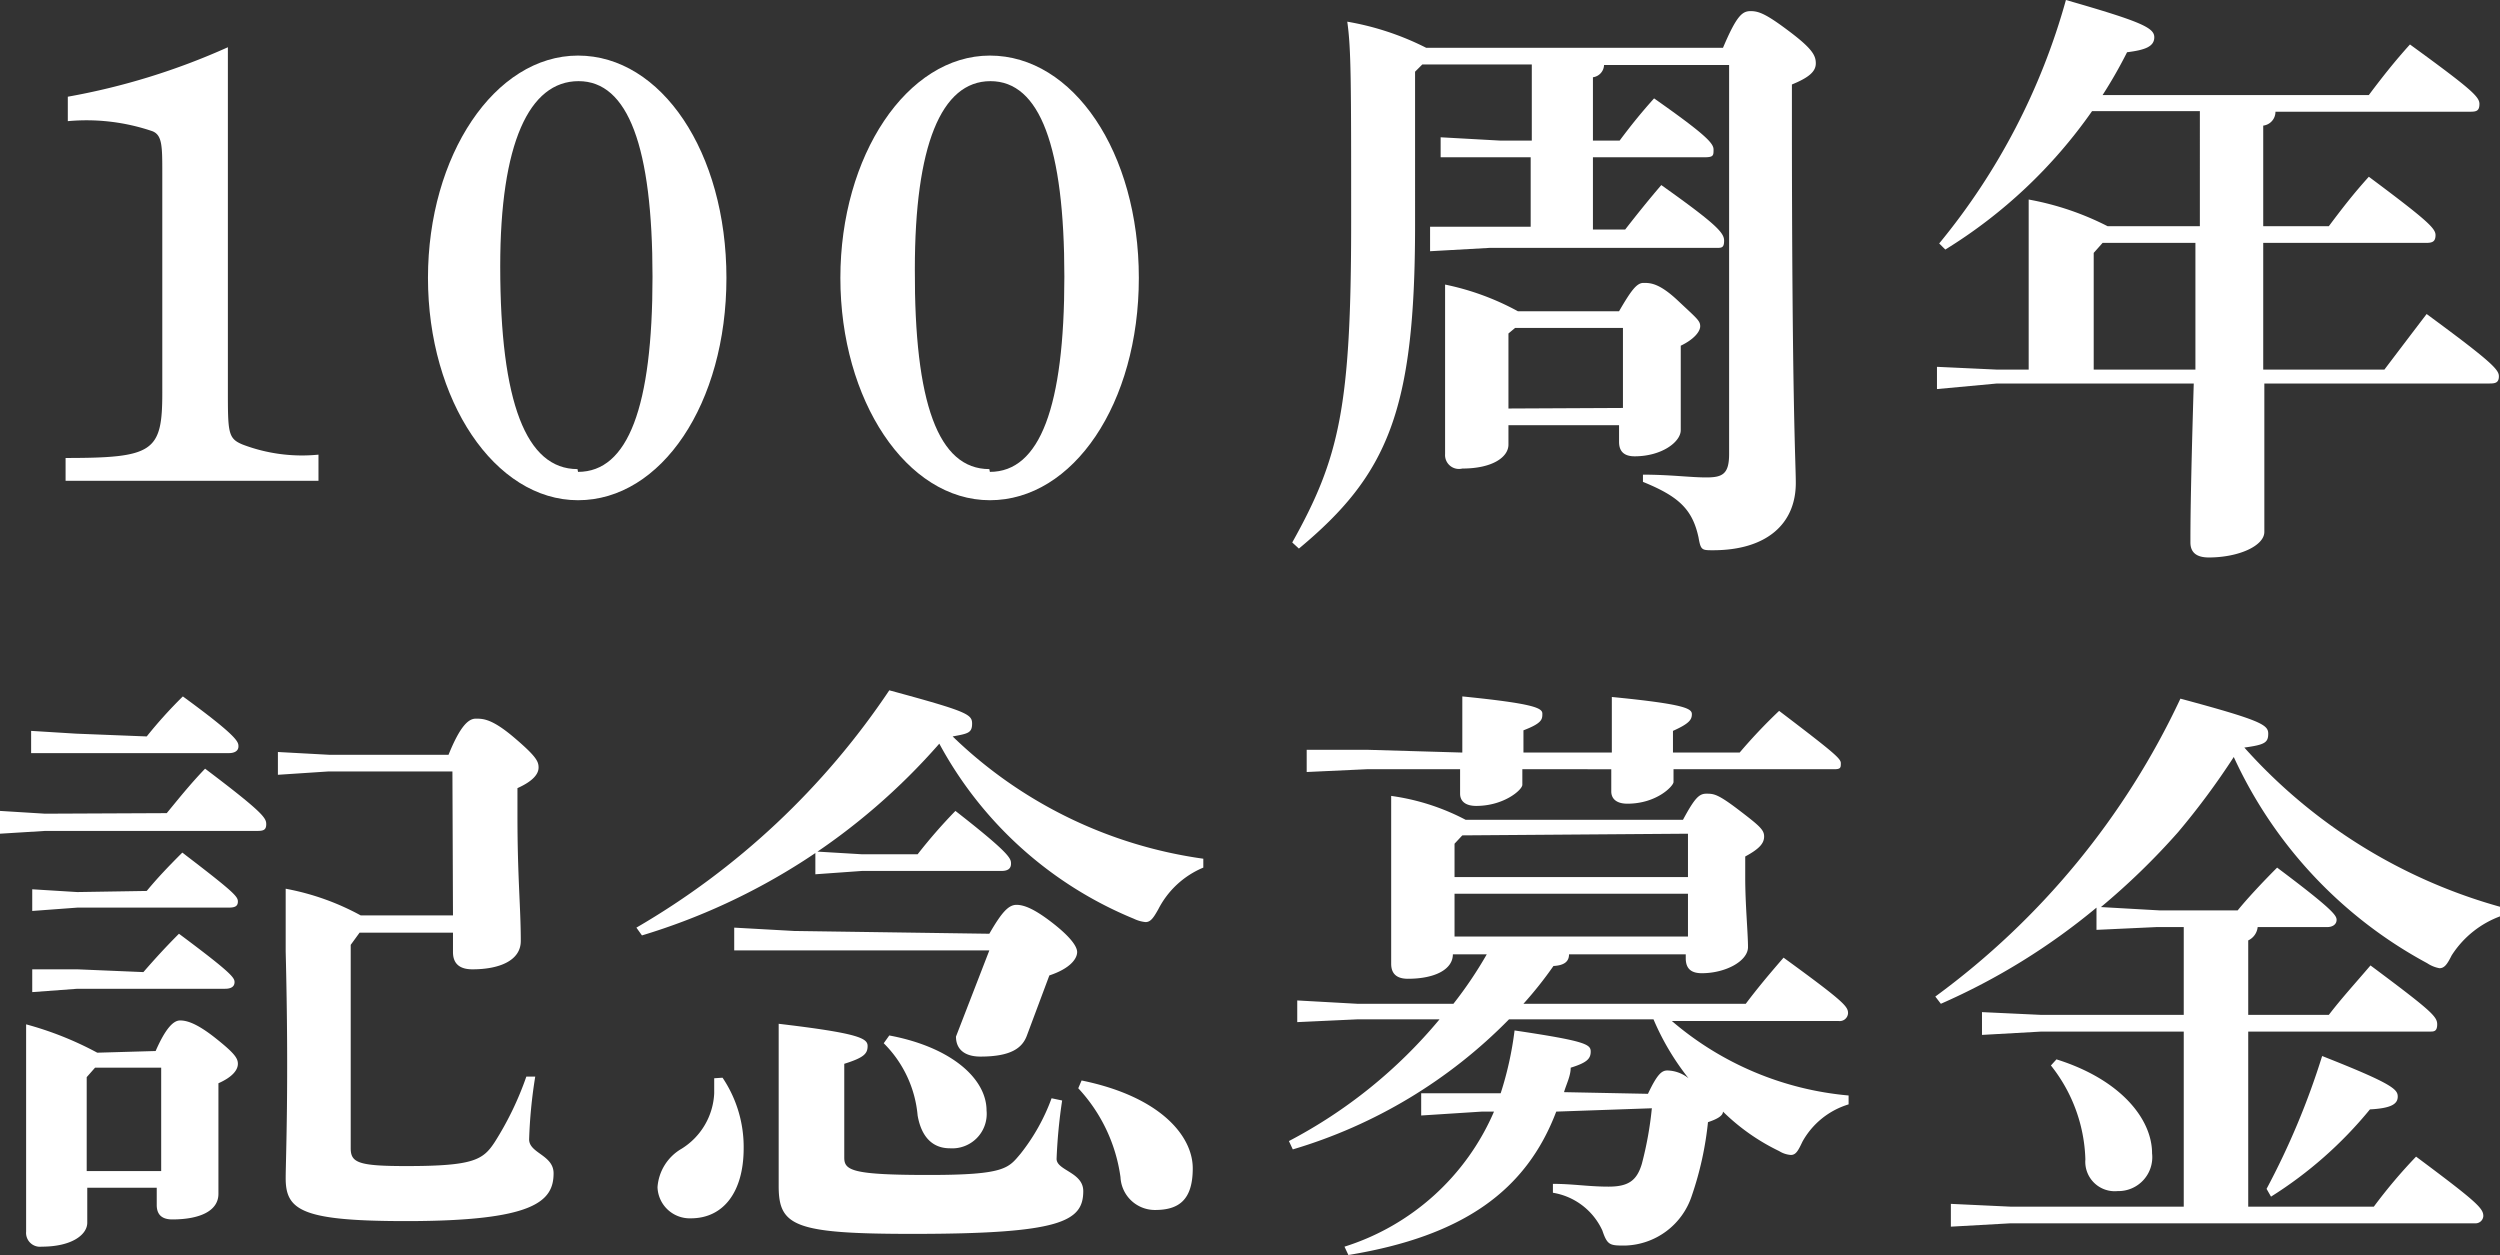
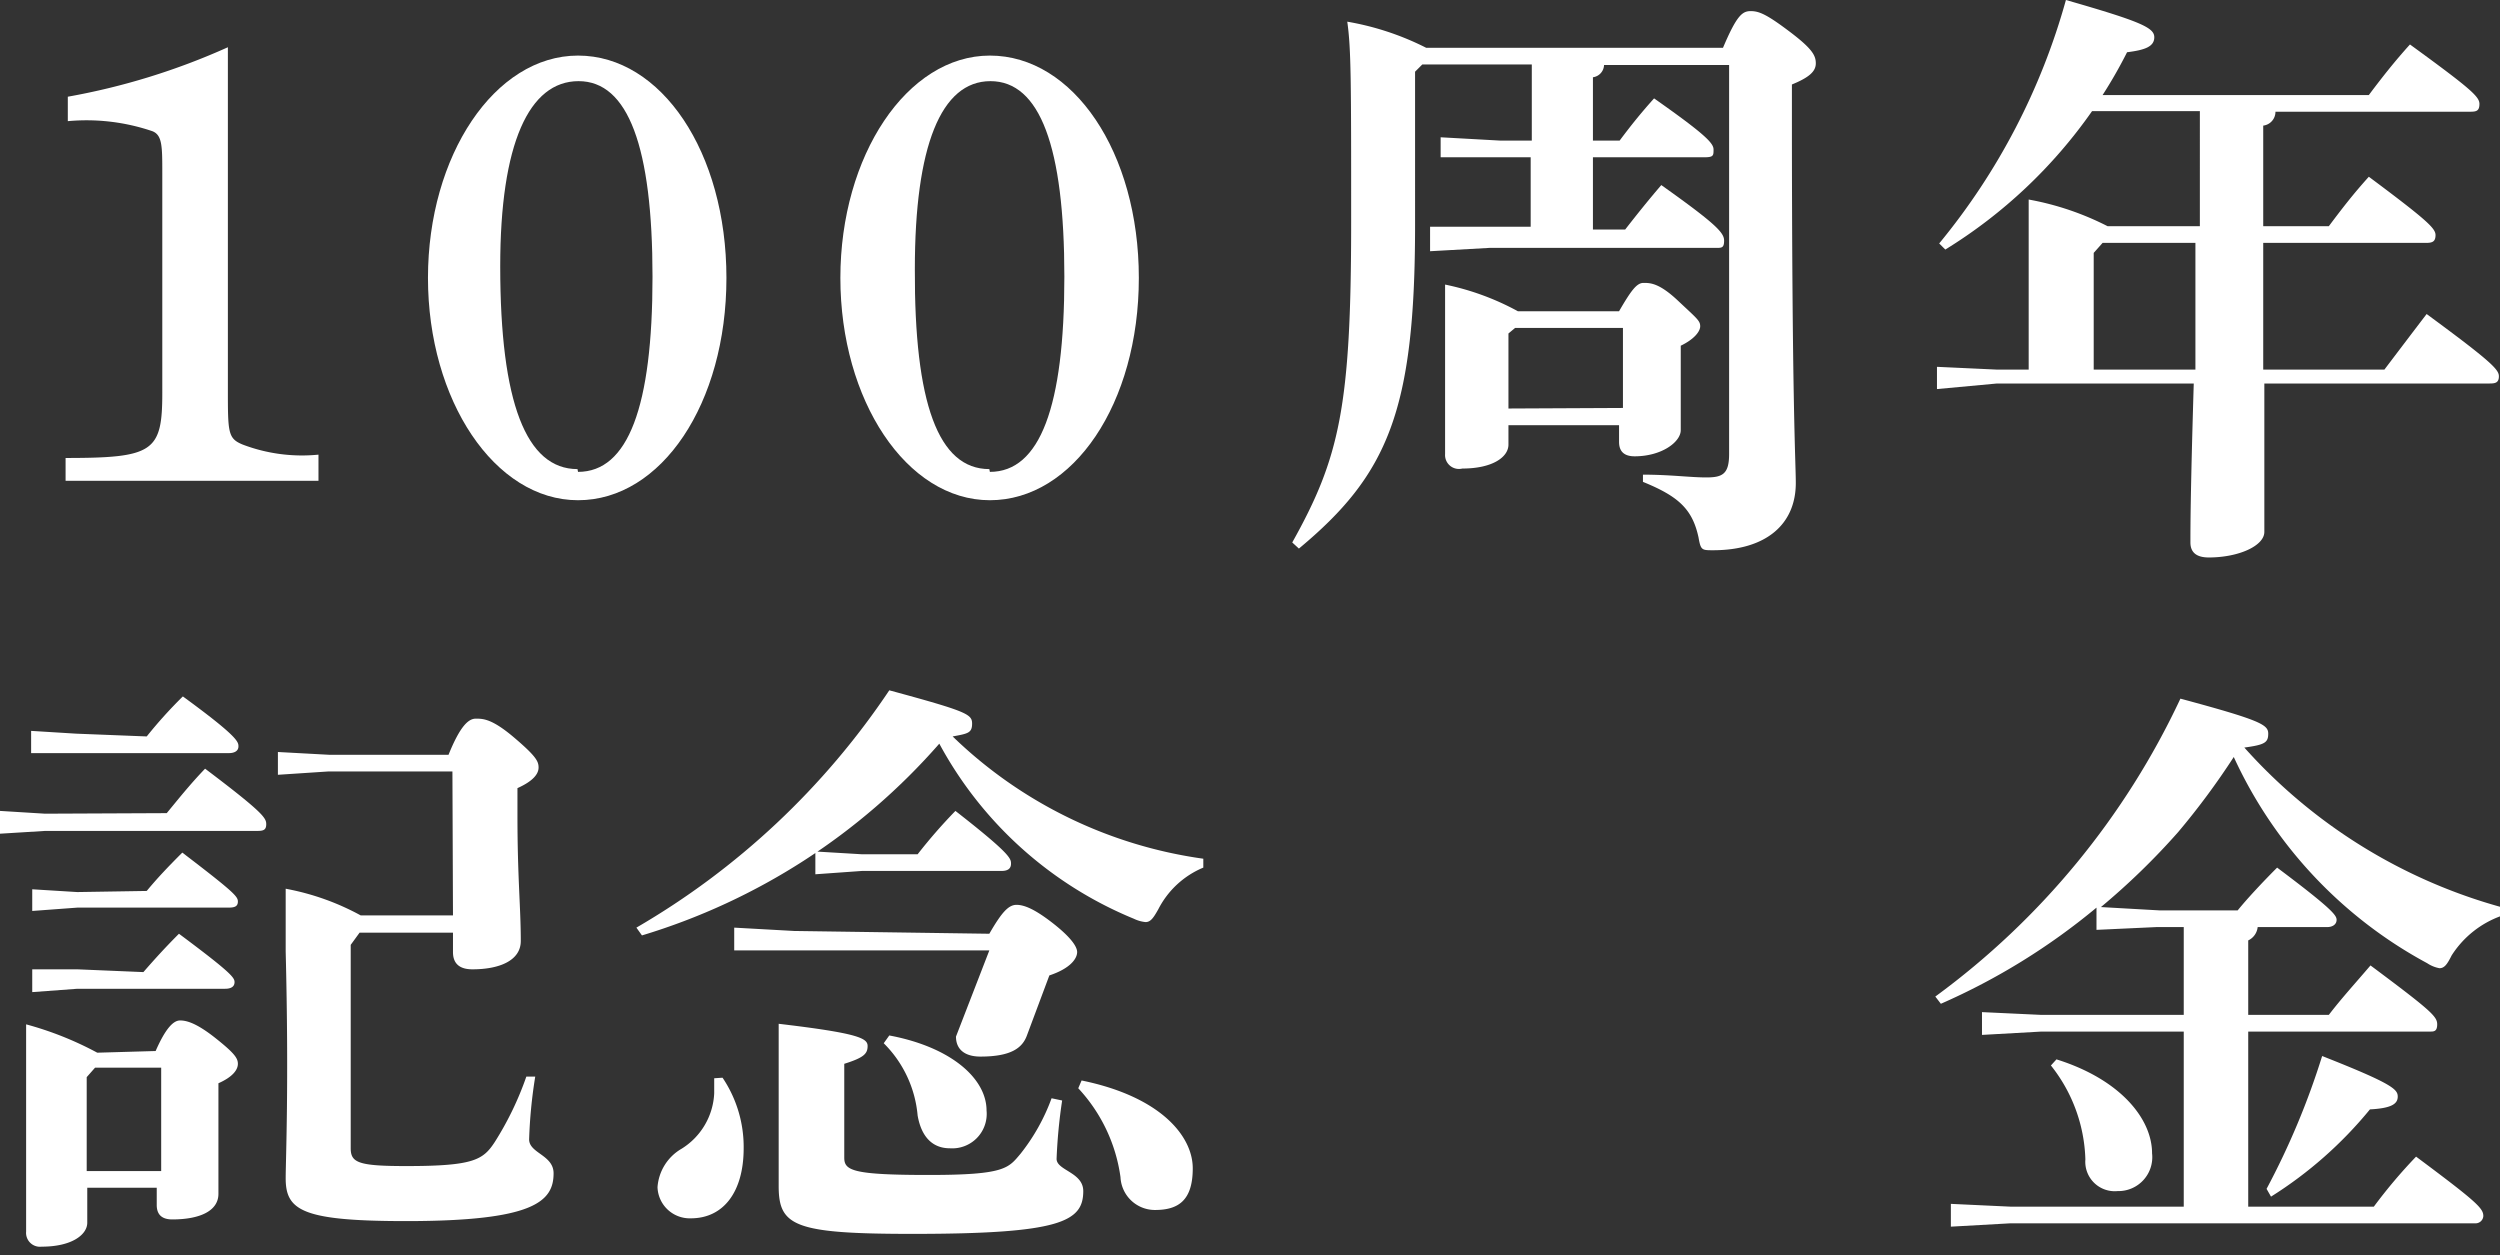
<svg xmlns="http://www.w3.org/2000/svg" width="44.98" height="22.58" viewBox="0 0 44.98 22.58">
  <rect x="0" y="0" width="44.98" height="22.58" fill="#333333" stroke="none" />
  <path d="M4.1,7c0,.79,0,.89.27,1a3,3,0,0,0,1.36.18v.47H1.18V8.24c1.58,0,1.74-.11,1.74-1.17V3.12c0-.49,0-.69-.18-.76a3.67,3.67,0,0,0-1.52-.18V1.74A12.26,12.26,0,0,0,4.1.85Z" style="fill:#fff" />
  <path d="M10.4,1c1.5,0,2.67,1.74,2.67,4s-1.17,4-2.67,4-2.7-1.8-2.7-4S8.9,1,10.4,1Zm0,7.49c.9,0,1.34-1.17,1.34-3.51s-.44-3.52-1.33-3.52S9,2.58,9,4.79C9,7.25,9.47,8.44,10.39,8.44Z" style="fill:#fff" />
  <path d="M17.81,1c1.5,0,2.68,1.74,2.68,4s-1.18,4-2.68,4-2.69-1.8-2.69-4S16.32,1,17.81,1Zm0,7.49c.9,0,1.34-1.17,1.34-3.51s-.44-3.52-1.33-3.52-1.36,1.17-1.36,3.38C16.45,7.25,16.88,8.44,17.8,8.44Z" style="fill:#fff" />
  <path d="M27.54,2.83H27l-1.08,0V2.47L27,2.53h.56V1.16H25.59l-.13.13V4.05c0,3.34-.49,4.49-2.09,5.82l-.12-.11C24.1,8.24,24.31,7.32,24.31,4c0-2.53,0-3.12-.07-3.61a5,5,0,0,1,1.42.47H31c.25-.59.35-.66.5-.66s.29.06.7.37.47.43.47.57-.11.25-.43.38V2c0,5.33.07,6.3.07,6.69,0,.74-.53,1.21-1.49,1.21-.2,0-.22,0-.26-.23-.11-.51-.36-.74-1-1V8.54c.49,0,.85.05,1.14.05s.41-.06.41-.42v-7H28.86a.23.23,0,0,1-.2.22V2.53h.48c.21-.28.37-.48.62-.76.94.66,1.07.81,1.07.92s0,.14-.17.14h-2v1.3h.58c.21-.27.41-.52.65-.8,1,.71,1.13.86,1.13,1s-.05.13-.17.13H26.8l-1.07.06V4.08l1.07,0h.74ZM27.14,8c0,.22-.28.43-.83.43A.25.25,0,0,1,26,8.17c0-.18,0-.68,0-1.88,0-.55,0-.75,0-1.17a4.7,4.7,0,0,1,1.31.48h1.82c.22-.38.32-.51.44-.51s.28,0,.62.32.4.36.4.46-.12.24-.35.35v.31c0,.53,0,1,0,1.21s-.34.47-.83.47c-.18,0-.28-.08-.28-.26v-.3H27.14Zm2.06-.66V5.9H27.26L27.14,6V7.35Z" style="fill:#fff" />
  <path d="M36.5,5.06c0-.84,0-1.14,0-1.47a5.1,5.1,0,0,1,1.42.48h1.66V2H37.64A8.93,8.93,0,0,1,35,4.49l-.11-.11A11.88,11.88,0,0,0,37.17,0c1.36.39,1.59.5,1.59.67s-.17.23-.49.27a8.46,8.46,0,0,1-.44.77h4.79c.24-.32.46-.6.74-.91,1.1.8,1.25.94,1.25,1.07s-.06.14-.17.14h-3.5a.25.25,0,0,1-.22.25V4.07H41.9c.24-.32.44-.58.72-.89,1.06.79,1.2.93,1.2,1.05s-.06.14-.17.14H40.72c0,.76,0,1.52,0,2.28h2.18c.25-.33.5-.66.76-1,1.17.86,1.3,1,1.3,1.12s-.07.13-.17.13H40.74c0,1.83,0,2.42,0,2.67s-.46.46-1,.46q-.33,0-.33-.27c0-.26,0-.87.06-2.86H35.93L34.85,7V6.6l1.08.05h.57Zm3,1.59c0-.76,0-1.52,0-2.28H37.83l-.16.18v2.1Z" style="fill:#fff" />
  <path d="M3,14.63c.19-.23.42-.52.69-.8,1.06.8,1.1.89,1.1,1s-.06.12-.17.12H.81L0,15v-.41l.81.05Zm-.2,4.28c.18-.41.32-.55.44-.55s.3.05.64.32.4.36.4.46-.08.23-.35.35v.28c0,1.15,0,1.59,0,1.71,0,.31-.34.46-.83.46-.18,0-.28-.08-.28-.26v-.31H1.57V22c0,.21-.27.43-.82.43a.25.25,0,0,1-.28-.27c0-.13,0-.69,0-2.51,0-.54,0-.92,0-1.22a6,6,0,0,1,1.28.51Zm-.16-5.66a8.12,8.12,0,0,1,.65-.72c1,.73,1,.82,1,.9s-.07.12-.17.12H1.37l-.81,0v-.4l.81.05Zm0,2.78c.19-.23.38-.43.64-.69.93.71,1,.79,1,.88s-.06.11-.17.11H1.39l-.81.06V16l.81.05Zm-.06,1.46c.2-.23.39-.44.64-.69.94.7,1,.79,1,.87s-.06.12-.17.12H1.39l-.81.06v-.41l.81,0Zm-.87,1.72-.15.17v1.69H2.9V19.21Zm6.43-5.33H5.91L5,13.94v-.41l.92.05H8.07c.21-.52.36-.65.49-.65s.29,0,.69.34.44.43.44.54-.09.24-.38.37v.49c0,1.12.06,1.66.06,2.26,0,.35-.38.51-.87.51-.24,0-.35-.11-.35-.31v-.35H6.47L6.31,17v3.66c0,.26.14.32,1,.32,1.21,0,1.38-.11,1.59-.43a5.66,5.66,0,0,0,.57-1.18l.16,0a8.73,8.73,0,0,0-.11,1.13c0,.25.44.28.44.61,0,.51-.36.86-2.65.86-1.87,0-2.17-.19-2.17-.77,0-.32.06-1.69,0-4.08,0-.46,0-.8,0-1.13a4.53,4.53,0,0,1,1.35.48H8.15Z" style="fill:#fff" />
  <path d="M11.45,16.69A13.83,13.83,0,0,0,16,12.42c1.4.38,1.49.43,1.49.6s-.08.18-.35.23a8.08,8.08,0,0,0,4.51,2.2l0,.16a1.6,1.6,0,0,0-.81.75c-.09.16-.14.23-.23.23a.62.62,0,0,1-.21-.06,7,7,0,0,1-3.5-3.15,11.53,11.53,0,0,1-5.35,3.45ZM13,19.39a2.23,2.23,0,0,1,.38,1.27c0,.78-.36,1.26-.95,1.26a.58.58,0,0,1-.6-.56.87.87,0,0,1,.43-.69,1.24,1.24,0,0,0,.59-1c0-.08,0-.16,0-.27ZM17.8,16.8c.23-.4.35-.52.49-.52s.33.08.64.32.45.42.45.53-.11.29-.5.42l-.4,1.07c-.08.23-.28.39-.84.39-.27,0-.44-.12-.44-.36l.6-1.55H14.29l-1.08,0v-.41l1.08.06Zm1.31,3a9.52,9.52,0,0,0-.1,1.05c0,.21.48.24.48.58,0,.55-.41.77-3.07.77-2.13,0-2.41-.14-2.41-.86,0-.41,0-1.17,0-1.86,0-.3,0-.57,0-1.06,1.44.17,1.6.26,1.6.4s-.07.21-.42.32v1.69c0,.23.15.31,1.52.31s1.43-.12,1.65-.38a3.57,3.57,0,0,0,.56-1Zm-3.6-4.43h1a9.47,9.47,0,0,1,.68-.78c1,.78,1,.86,1,.95s-.06.13-.17.13H15.51l-.84.06v-.41ZM16,18.63c1.12.21,1.75.78,1.75,1.35a.62.62,0,0,1-.66.68c-.3,0-.51-.19-.58-.59a2.09,2.09,0,0,0-.61-1.3Zm3.46.81c1.42.29,2,1,2,1.58s-.26.75-.68.75a.62.62,0,0,1-.62-.59,2.93,2.93,0,0,0-.76-1.6Z" style="fill:#fff" />
-   <path d="M29.65,19.68c.17-.36.25-.42.35-.42a.63.63,0,0,1,.38.14,4.57,4.57,0,0,1-.63-1.06h-2.6a9.06,9.06,0,0,1-3.89,2.34l-.07-.15a8.87,8.87,0,0,0,2.71-2.19H24.42l-1.08.05V18l1.08.06h1.73a7.31,7.31,0,0,0,.6-.89h-.61c0,.27-.32.44-.81.44q-.3,0-.3-.27c0-.26,0-.81,0-1.66,0-.57,0-.78,0-1.36a4.06,4.06,0,0,1,1.34.43h3.91c.21-.39.29-.47.42-.47s.2,0,.58.29.46.36.46.48-.08.22-.34.36v.38c0,.48.05,1,.05,1.25s-.4.47-.83.47c-.18,0-.29-.07-.29-.27v-.07H28.23c0,.14-.1.2-.28.21a7,7,0,0,1-.54.68h4c.21-.28.42-.53.68-.83,1.1.8,1.16.88,1.16,1a.15.15,0,0,1-.17.14h-3a5.65,5.65,0,0,0,3.18,1.34l0,.16a1.42,1.42,0,0,0-.83.67c-.08.17-.12.24-.21.24a.46.46,0,0,1-.21-.07A3.77,3.77,0,0,1,31,20c0,.08-.12.14-.27.19a5.91,5.91,0,0,1-.29,1.32,1.3,1.3,0,0,1-1.2.9c-.27,0-.32,0-.41-.27a1.19,1.19,0,0,0-.89-.68v-.16c.36,0,.64.05,1,.05s.51-.11.6-.41a6.35,6.35,0,0,0,.18-1L28,20c-.54,1.42-1.67,2.24-3.74,2.58l-.07-.15A4.35,4.35,0,0,0,26.88,20h-.22l-1.09.07v-.4l1.09,0H27a6.06,6.06,0,0,0,.25-1.13c1.28.19,1.37.25,1.37.38s-.07.2-.36.29c0,.15-.08.3-.12.44Zm-3.34-6.14v-.23c0-.33,0-.53,0-.78,1.3.13,1.44.21,1.44.31s0,.17-.34.3v.4H29v-.22c0-.33,0-.53,0-.78,1.33.13,1.44.21,1.44.31s-.05.17-.34.3v.39h1.2a9.57,9.57,0,0,1,.71-.75c1,.76,1.11.86,1.11.94s0,.11-.12.11H30.11c0,.08,0,.16,0,.23s-.3.39-.83.39c-.21,0-.29-.1-.29-.22s0-.23,0-.4H27.39c0,.11,0,.19,0,.28s-.33.38-.83.38c-.2,0-.29-.09-.29-.22s0-.24,0-.44H24.59l-1.08.05v-.4l1.08,0Zm0,1.49-.14.15v.6h4.2V15Zm4.06,1.82v-.77h-4.2v.77Z" style="fill:#fff" />
  <path d="M40.62,16.68a.3.3,0,0,1-.17.24v1.34H41.9c.23-.3.46-.55.75-.89,1.1.82,1.2.92,1.2,1.06s-.07.13-.15.13H40.45v3.15h2.26a9.35,9.35,0,0,1,.76-.9c1.1.82,1.21.93,1.21,1.07a.14.14,0,0,1-.15.13H36.17l-1.07.06v-.41l1.07.05h3.12V18.56H36.73l-1.07.06v-.41l1.07.05h2.56V16.68H38.8l-1.08.05v-.4a11.76,11.76,0,0,1-2.8,1.73l-.1-.13a14,14,0,0,0,4.41-5.36c1.45.39,1.58.47,1.58.63s-.06.2-.43.25A9.64,9.64,0,0,0,45,16.32l0,.16a1.76,1.76,0,0,0-.89.71c-.08.16-.13.23-.22.23a.59.59,0,0,1-.22-.09,8,8,0,0,1-3.48-3.71,13.46,13.46,0,0,1-1,1.35,12.64,12.64,0,0,1-1.39,1.35l1.06.06h1.4c.17-.21.45-.51.71-.77,1,.75,1.07.86,1.07.94s-.07.13-.17.13ZM37,19.06c1.15.36,1.72,1.07,1.72,1.69a.61.61,0,0,1-.62.68.53.53,0,0,1-.58-.57,2.84,2.84,0,0,0-.62-1.69Zm3.78,2.33A13.75,13.75,0,0,0,41.78,19c1.27.5,1.36.6,1.36.73s-.11.21-.5.23a7.34,7.34,0,0,1-1.78,1.57Z" style="fill:#fff" />
</svg>